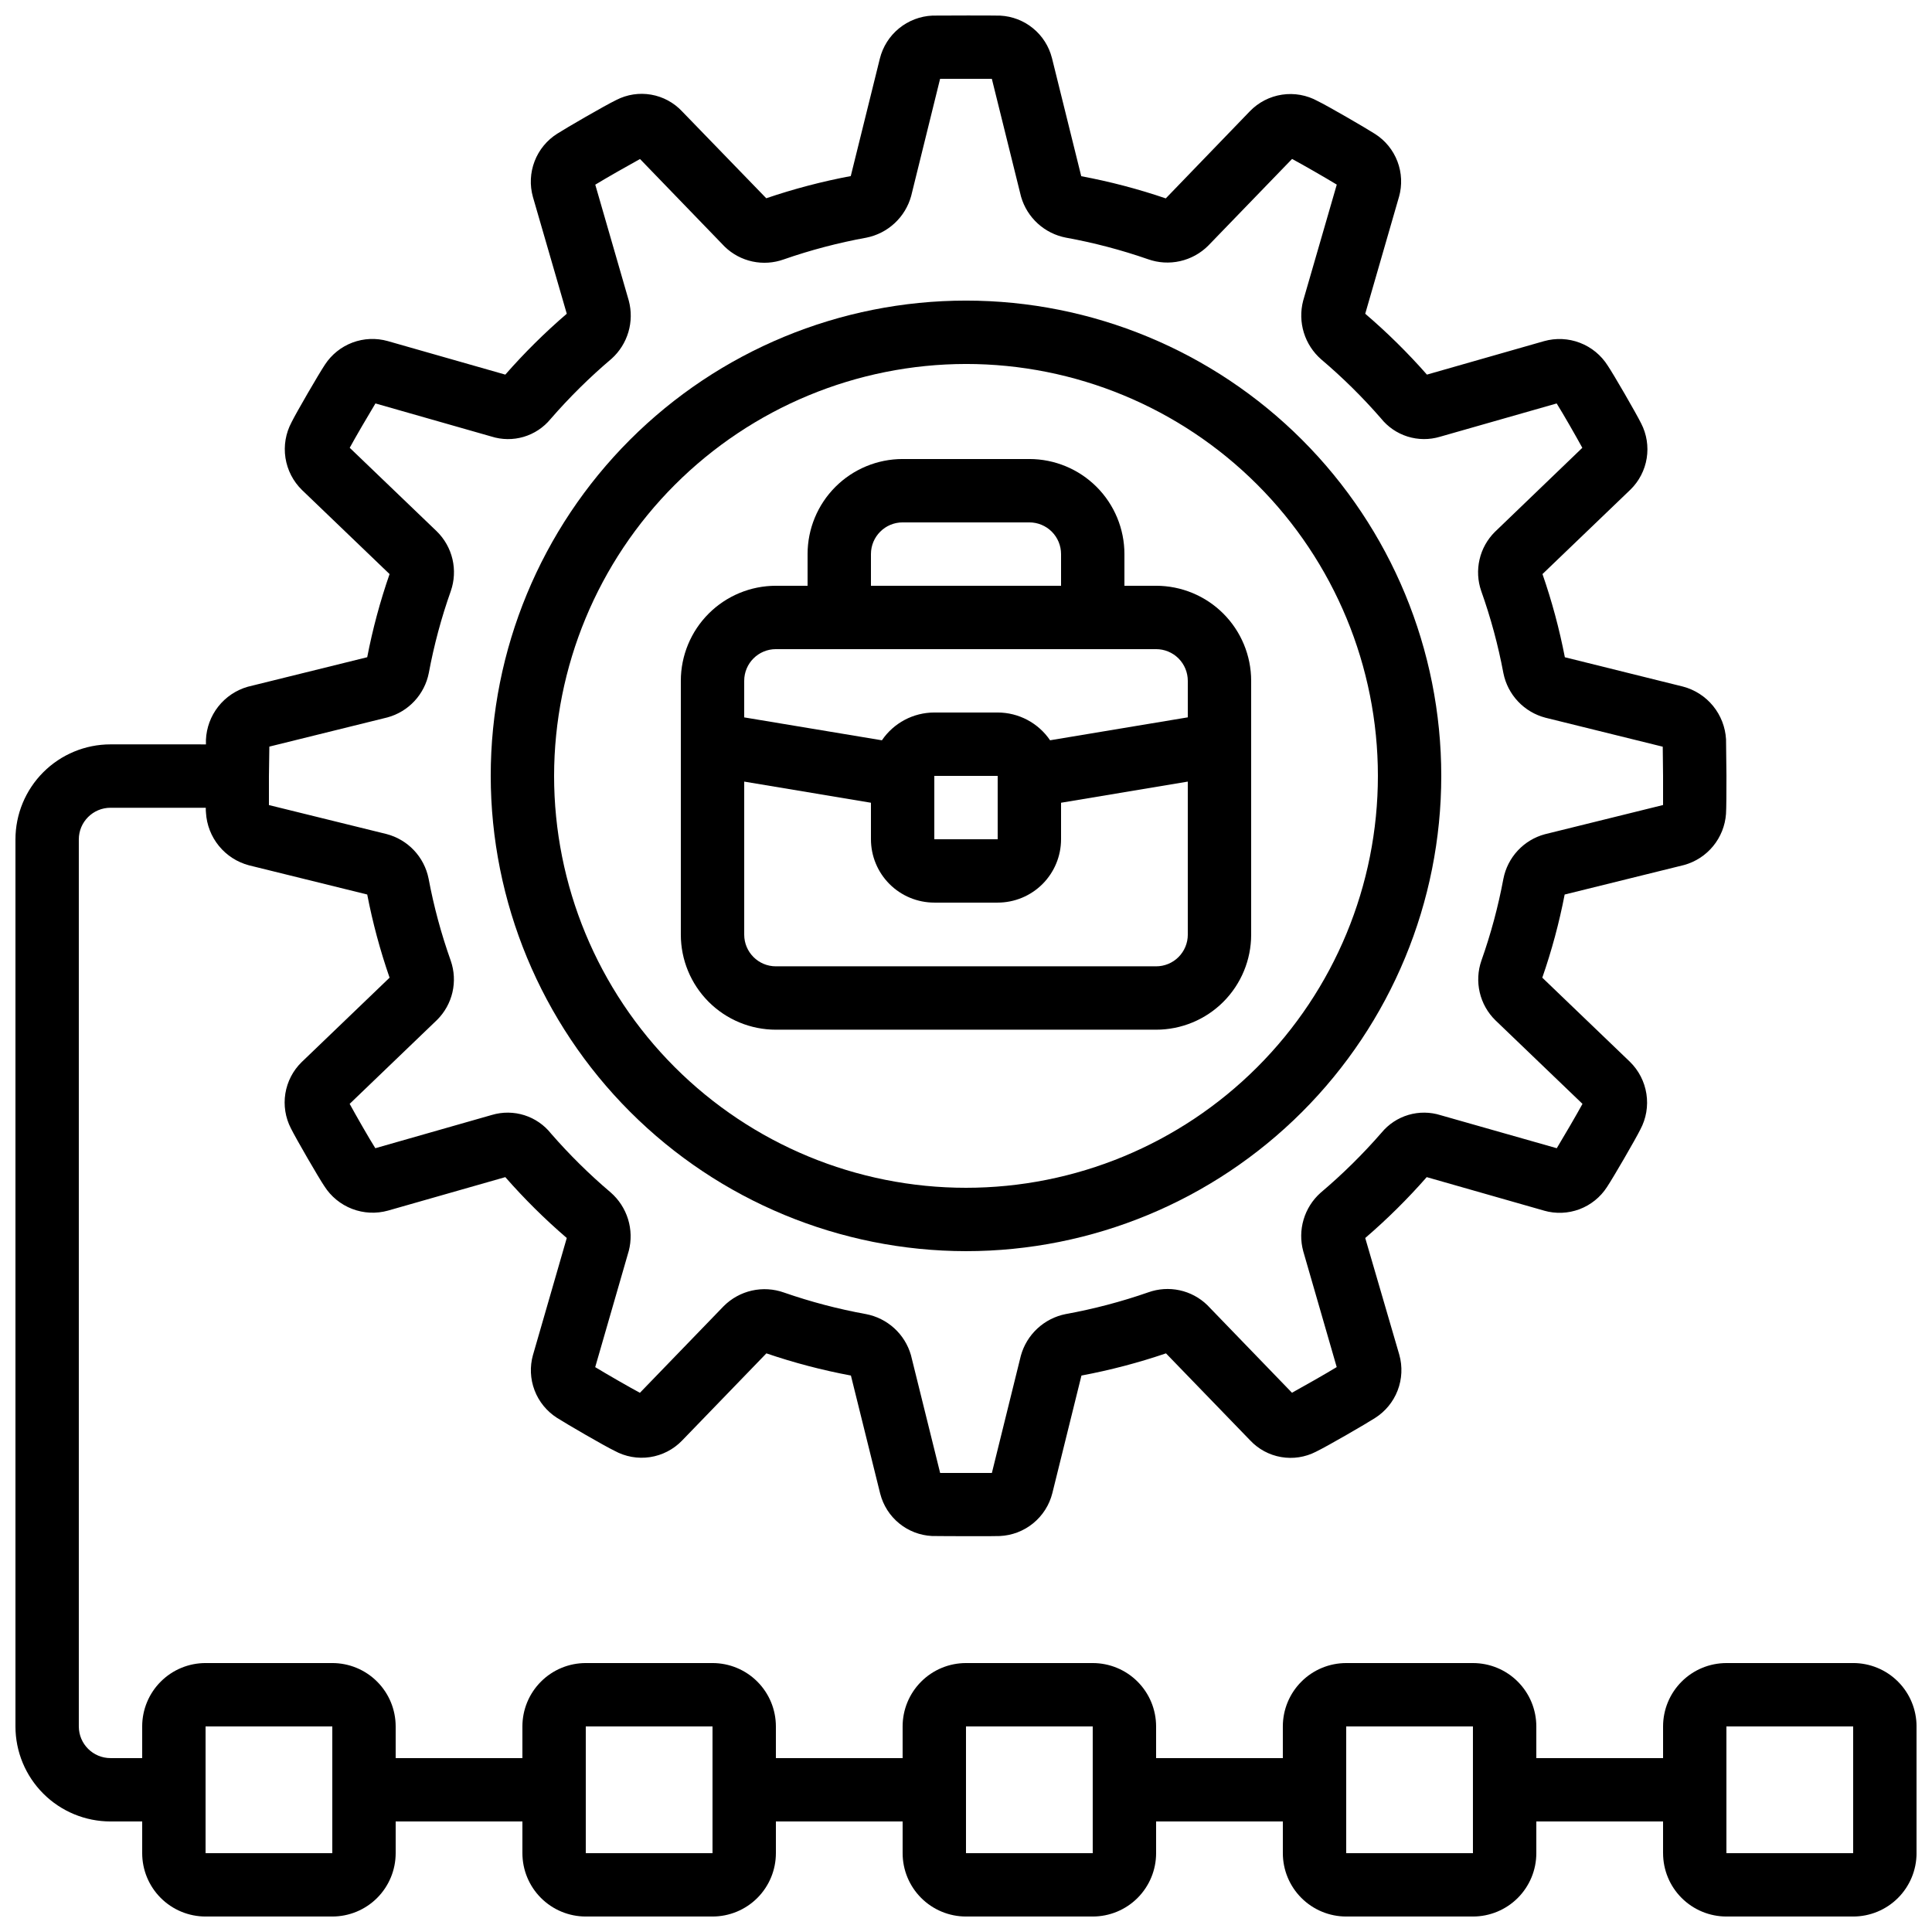
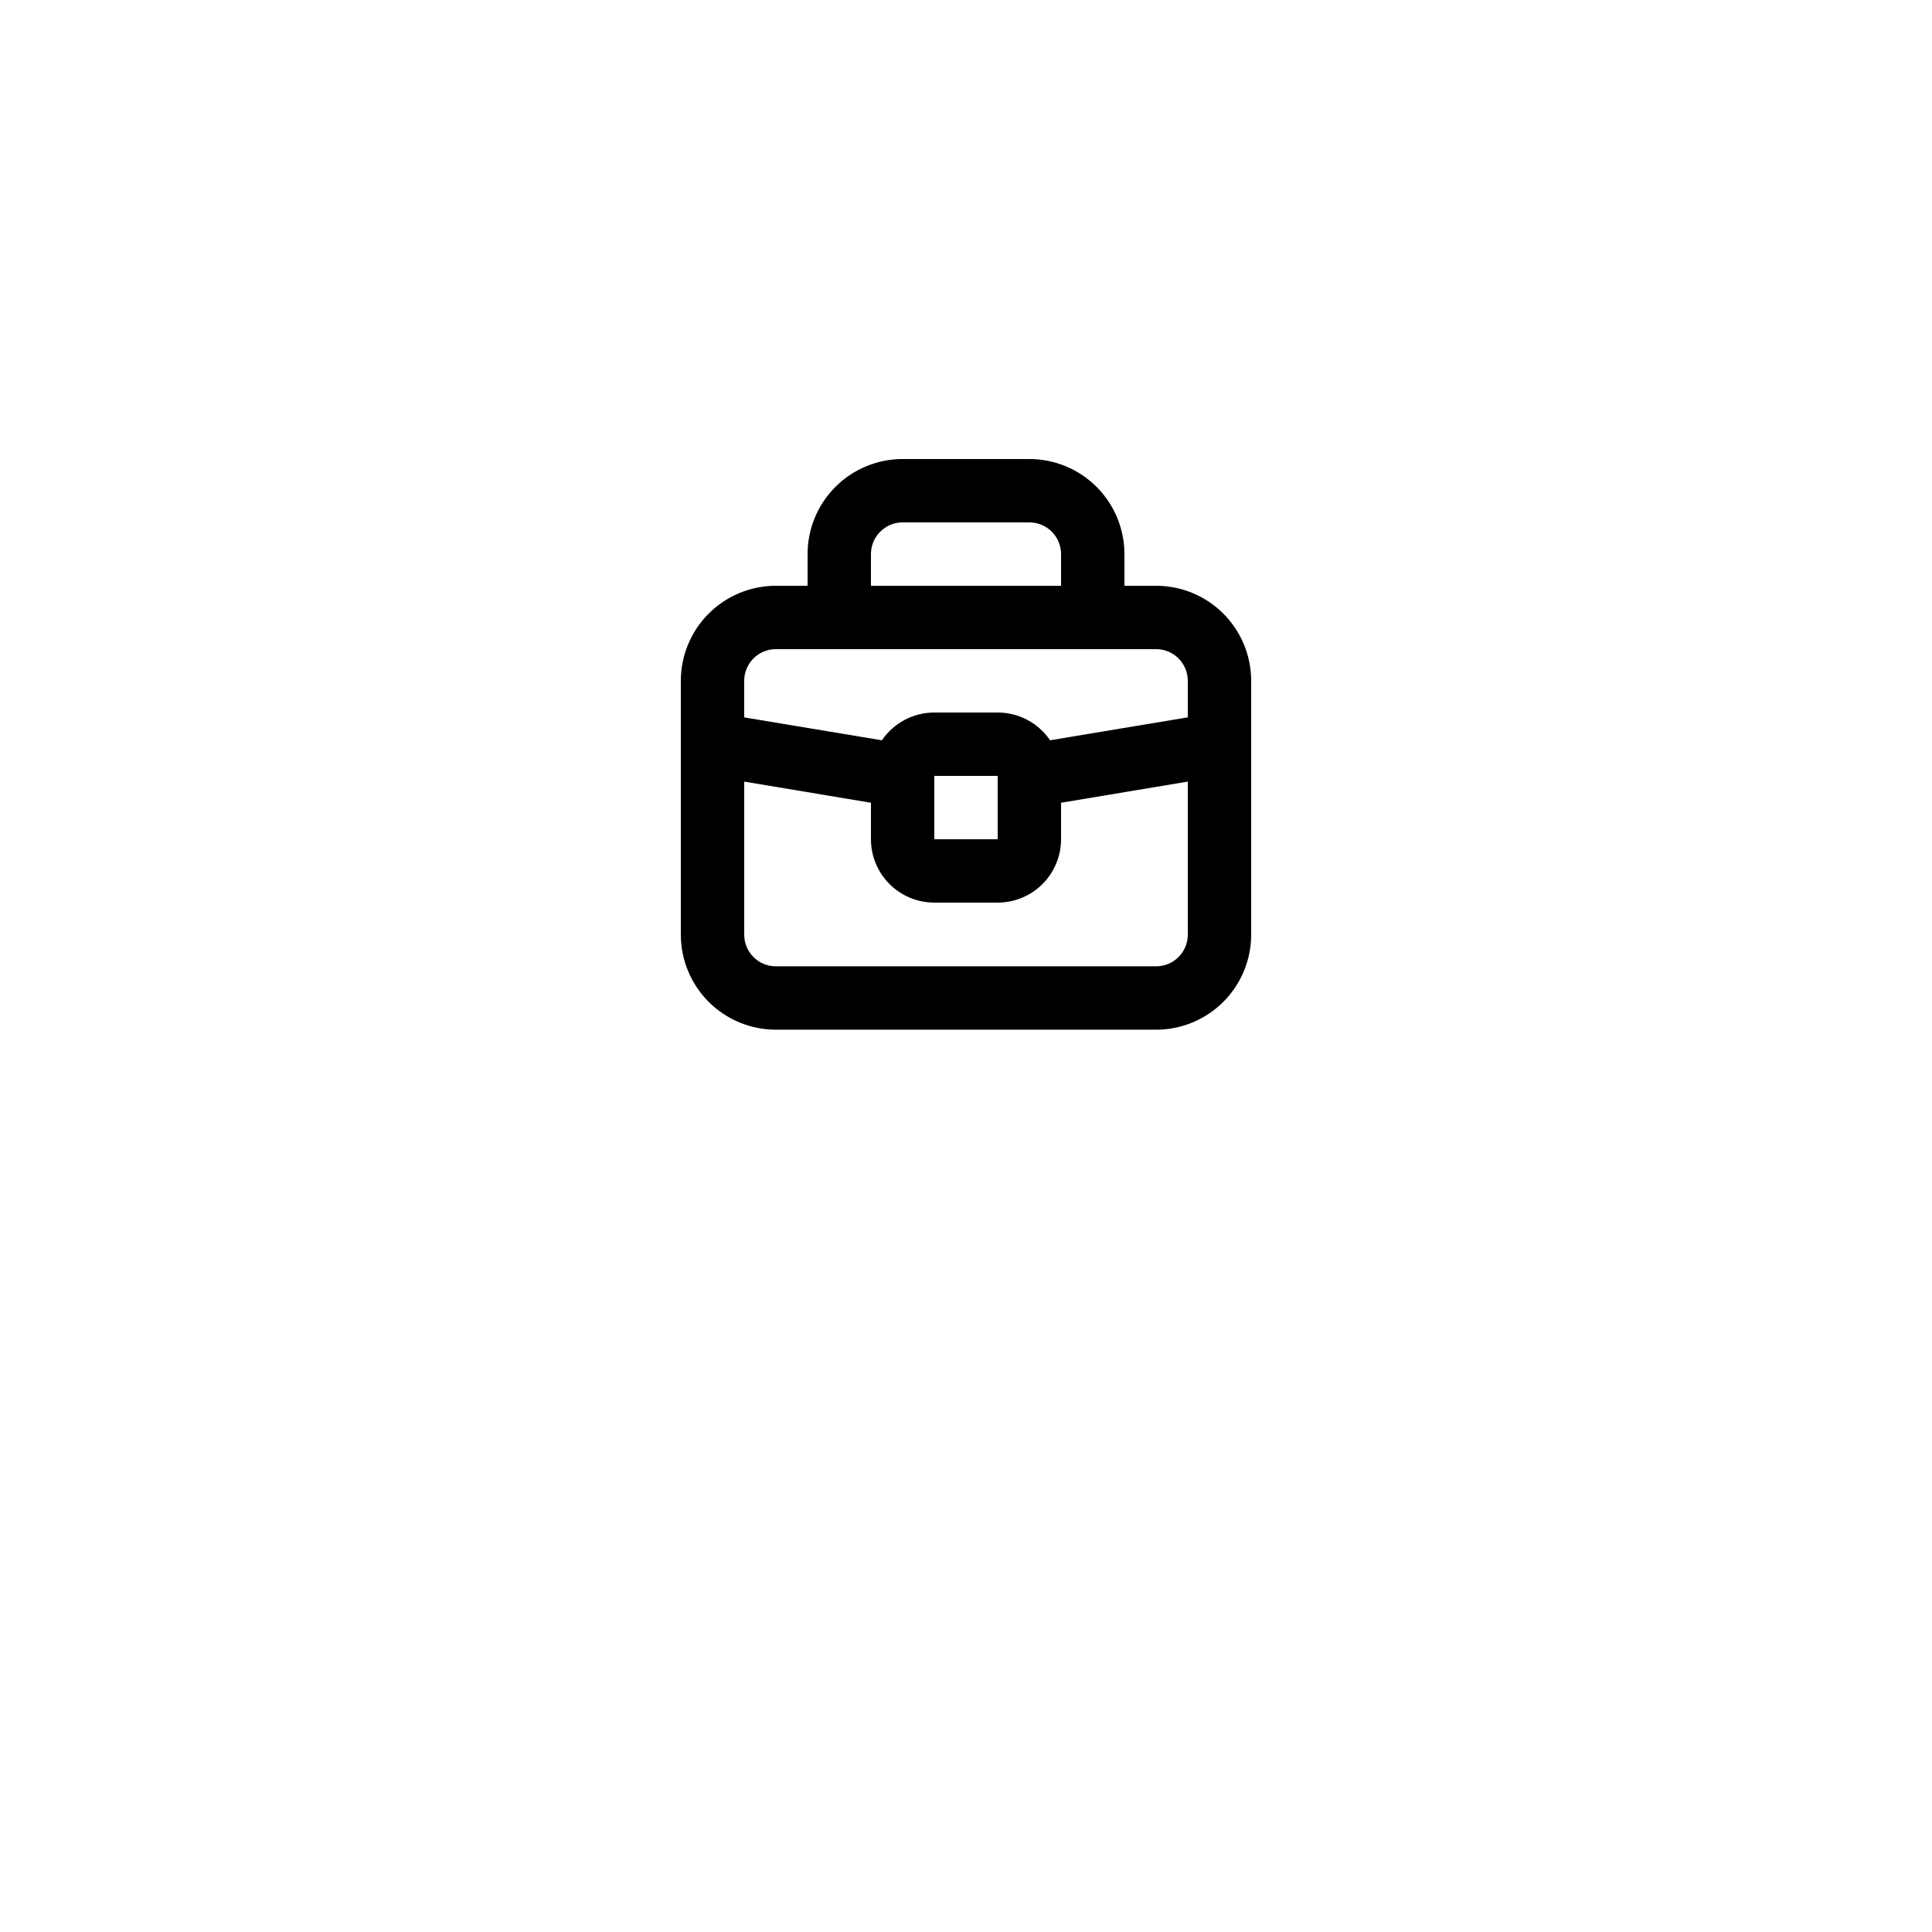
<svg xmlns="http://www.w3.org/2000/svg" width="800px" height="800px" version="1.1" viewBox="144 144 512 512">
  <defs>
    <clipPath id="a">
-       <path d="m148.09 148.09h503.81v503.81h-503.81z" />
-     </clipPath>
+       </clipPath>
  </defs>
-   <path d="m400 475.57c33.402 0 65.441-13.27 89.059-36.891 23.621-23.621 36.891-55.656 36.891-89.062 0-33.402-13.27-65.441-36.891-89.062-23.617-23.621-55.656-36.891-89.059-36.891-33.406 0-65.441 13.27-89.062 36.891-23.621 23.621-36.891 55.66-36.891 89.062 0.035 33.395 13.32 65.406 36.93 89.02 23.613 23.613 55.629 36.895 89.023 36.934zm0-235.11v-0.004c28.949 0 56.715 11.504 77.184 31.973 20.473 20.473 31.973 48.238 31.973 77.188 0 28.949-11.5 56.715-31.973 77.188-20.469 20.473-48.234 31.973-77.184 31.973-28.953 0-56.719-11.5-77.188-31.973-20.473-20.473-31.973-48.238-31.973-77.188 0.035-28.941 11.543-56.688 32.008-77.148 20.465-20.465 48.211-31.977 77.152-32.012z" />
  <path d="m349.62 416.88h100.76c6.68 0 13.09-2.652 17.812-7.375 4.723-4.727 7.379-11.133 7.379-17.812v-67.27c0-6.68-2.656-13.086-7.379-17.812-4.723-4.723-11.133-7.375-17.812-7.375h-8.395v-8.398c0-6.68-2.656-13.09-7.379-17.812-4.727-4.723-11.133-7.379-17.812-7.379h-33.59c-6.68 0-13.086 2.656-17.812 7.379-4.723 4.723-7.375 11.133-7.375 17.812v8.398h-8.398c-6.68 0-13.086 2.652-17.812 7.375-4.723 4.727-7.379 11.133-7.379 17.812v67.262c0 6.68 2.652 13.09 7.375 17.816 4.727 4.727 11.133 7.379 17.816 7.379zm100.76-16.793h-100.76c-4.637 0-8.395-3.758-8.395-8.395v-40.559l33.586 5.602v9.672c0 4.453 1.77 8.727 4.918 11.875 3.148 3.148 7.422 4.918 11.875 4.918h16.793c4.453 0 8.727-1.77 11.875-4.918 3.148-3.148 4.918-7.422 4.918-11.875v-9.672l33.586-5.602v40.559h0.004c0 2.227-0.887 4.363-2.461 5.938-1.574 1.574-3.711 2.457-5.938 2.457zm-58.777-33.68v-16.793h16.793v16.793zm-16.793-75.57c0-4.637 3.758-8.398 8.395-8.398h33.59c2.227 0 4.363 0.887 5.938 2.461 1.574 1.574 2.457 3.711 2.457 5.938v8.398h-50.379zm-25.191 25.191h100.76c2.227 0 4.363 0.883 5.938 2.457 1.574 1.574 2.461 3.711 2.461 5.938v9.68l-36.492 6.078v0.004c-3.125-4.602-8.328-7.359-13.891-7.363h-16.793c-5.562 0.004-10.766 2.762-13.887 7.363l-36.492-6.07v-9.691c0-4.637 3.758-8.395 8.395-8.395z" />
  <g clip-path="url(#a)">
-     <path d="m635.11 584.73h-33.586c-4.453 0-8.727 1.766-11.875 4.918-3.152 3.148-4.918 7.422-4.918 11.875v8.398l-33.59-0.004v-8.395c0-4.453-1.77-8.727-4.918-11.875-3.148-3.152-7.422-4.918-11.875-4.918h-33.586c-4.457 0-8.727 1.766-11.875 4.918-3.152 3.148-4.922 7.422-4.922 11.875v8.398l-33.586-0.004v-8.395c0-4.453-1.77-8.727-4.918-11.875-3.148-3.152-7.422-4.918-11.875-4.918h-33.586c-4.457 0-8.727 1.766-11.875 4.918-3.152 3.148-4.922 7.422-4.922 11.875v8.398l-33.586-0.004v-8.395c0-4.453-1.77-8.727-4.918-11.875-3.148-3.152-7.422-4.918-11.875-4.918h-33.586c-4.457 0-8.727 1.766-11.875 4.918-3.152 3.148-4.922 7.422-4.922 11.875v8.398l-33.586-0.004v-8.395c0-4.453-1.77-8.727-4.918-11.875-3.148-3.152-7.422-4.918-11.875-4.918h-33.586c-4.457 0-8.727 1.766-11.875 4.918-3.152 3.148-4.922 7.422-4.922 11.875v8.398l-8.395-0.004c-4.637 0-8.398-3.758-8.398-8.395v-235.06c0-4.637 3.762-8.395 8.398-8.395h25.25c0 0.547 0 1.023 0.051 1.301h-0.004c0.188 3.231 1.391 6.316 3.438 8.824 2.047 2.508 4.832 4.301 7.957 5.129l31.336 7.734h0.004c1.449 7.481 3.43 14.844 5.926 22.043l-23.324 22.395c-2.281 2.234-3.785 5.144-4.297 8.297-0.508 3.152 0.004 6.387 1.465 9.227 1.426 2.856 7.332 13.059 8.859 15.316 1.746 2.754 4.332 4.871 7.375 6.039 3.043 1.168 6.379 1.328 9.52 0.449l31.066-8.867h0.004c5.043 5.754 10.484 11.145 16.289 16.133l-8.949 30.984h-0.004c-0.871 3.09-0.727 6.379 0.418 9.379 1.141 3 3.219 5.551 5.922 7.281 2.41 1.547 12.664 7.508 15.223 8.723 2.875 1.59 6.191 2.191 9.438 1.703s6.238-2.035 8.516-4.398l22.336-23.102c7.316 2.496 14.805 4.461 22.402 5.879l7.766 31.336h0.004c0.793 3.082 2.551 5.832 5.016 7.844 2.465 2.012 5.508 3.184 8.688 3.344 0.52 0 5.141 0.051 9.574 0.051 4.074 0 7.977 0 8.398-0.043h-0.004c3.242-0.145 6.352-1.328 8.863-3.383 2.516-2.055 4.297-4.863 5.082-8.012l7.707-31.137h0.004c7.594-1.426 15.078-3.387 22.395-5.879l22.301 23.051c2.184 2.332 5.062 3.887 8.211 4.43 3.144 0.547 6.383 0.051 9.223-1.406 3.113-1.504 13.367-7.465 15.625-8.918 2.746-1.723 4.863-4.293 6.031-7.32 1.164-3.027 1.32-6.352 0.441-9.473l-9.027-30.934c5.805-4.988 11.246-10.379 16.293-16.133l31.117 8.883v0.004c3.078 0.879 6.356 0.746 9.352-0.375 2.996-1.125 5.551-3.18 7.289-5.863 1.68-2.519 7.598-12.73 8.852-15.266 1.551-2.891 2.117-6.211 1.613-9.449-0.5-3.242-2.043-6.234-4.391-8.52l-23.199-22.27h-0.004c2.504-7.191 4.484-14.555 5.93-22.035l31.648-7.824c3.023-0.832 5.715-2.582 7.703-5.008s3.18-5.406 3.406-8.535c0.102-1.527 0.117-5.727 0.117-10.125l-0.109-9.656v-0.004c-0.188-3.231-1.391-6.32-3.434-8.824-2.047-2.508-4.836-4.301-7.961-5.129l-31.32-7.777c-1.449-7.481-3.43-14.844-5.93-22.043l23.328-22.395c2.281-2.234 3.785-5.141 4.293-8.297 0.508-3.152-0.004-6.387-1.465-9.227-1.426-2.856-7.332-13.059-8.859-15.316-1.738-2.758-4.32-4.883-7.367-6.051-3.043-1.172-6.387-1.324-9.527-0.438l-31.027 8.867h0.004c-5.062-5.758-10.527-11.148-16.352-16.133l8.949-30.984h0.004c0.871-3.09 0.727-6.375-0.414-9.375-1.145-3.004-3.219-5.555-5.926-7.281-2.41-1.547-12.664-7.508-15.223-8.723v-0.004c-2.875-1.582-6.188-2.18-9.434-1.691-3.246 0.488-6.238 2.027-8.52 4.387l-22.293 23.102c-7.316-2.496-14.805-4.457-22.402-5.879l-7.766-31.336h-0.004c-0.785-3.09-2.539-5.844-5.008-7.863-2.465-2.019-5.512-3.195-8.695-3.356-0.973-0.051-15.859-0.051-17.953-0.008-3.242 0.141-6.352 1.328-8.863 3.379-2.516 2.055-4.297 4.867-5.082 8.016l-7.707 31.133c-7.598 1.426-15.082 3.391-22.395 5.879l-22.305-23.023c-2.18-2.332-5.062-3.887-8.207-4.434-3.148-0.547-6.383-0.051-9.223 1.41-3.113 1.504-13.367 7.465-15.625 8.918h-0.004c-2.746 1.723-4.863 4.293-6.027 7.32-1.168 3.027-1.324 6.352-0.445 9.473l8.969 30.941c-5.805 4.988-11.246 10.379-16.289 16.133l-31.152-8.887c-3.078-0.867-6.352-0.73-9.348 0.391-2.992 1.125-5.547 3.172-7.297 5.852-1.68 2.519-7.598 12.73-8.852 15.266h0.004c-1.551 2.891-2.117 6.207-1.617 9.449 0.504 3.238 2.043 6.231 4.394 8.52l23.199 22.27v-0.004c-2.5 7.195-4.484 14.559-5.926 22.035l-31.648 7.824c-3.094 0.883-5.828 2.719-7.82 5.242-1.988 2.523-3.133 5.613-3.273 8.824v1.211l-25.289-0.004c-6.684 0-13.09 2.656-17.812 7.379-4.727 4.727-7.379 11.133-7.379 17.812v235.06c0 6.68 2.652 13.086 7.379 17.812 4.723 4.723 11.129 7.375 17.812 7.375h8.395v8.398c0 4.453 1.77 8.727 4.922 11.875 3.148 3.148 7.418 4.918 11.875 4.918h33.586c4.453 0 8.727-1.77 11.875-4.918s4.918-7.422 4.918-11.875v-8.398h33.586v8.398c0 4.453 1.77 8.727 4.922 11.875 3.148 3.148 7.418 4.918 11.875 4.918h33.586c4.453 0 8.727-1.77 11.875-4.918 3.148-3.148 4.918-7.422 4.918-11.875v-8.398h33.586v8.398c0 4.453 1.77 8.727 4.922 11.875 3.148 3.148 7.418 4.918 11.875 4.918h33.586c4.453 0 8.727-1.77 11.875-4.918 3.148-3.148 4.918-7.422 4.918-11.875v-8.398h33.586v8.398c0 4.453 1.77 8.727 4.922 11.875 3.148 3.148 7.418 4.918 11.875 4.918h33.586c4.453 0 8.727-1.77 11.875-4.918 3.148-3.148 4.918-7.422 4.918-11.875v-8.398h33.586v8.398h0.004c0 4.453 1.766 8.727 4.918 11.875 3.148 3.148 7.422 4.918 11.875 4.918h33.586c4.453 0 8.727-1.77 11.875-4.918s4.918-7.422 4.918-11.875v-33.586c0-4.453-1.77-8.727-4.918-11.875-3.148-3.152-7.422-4.918-11.875-4.918zm-243.4-419.84-0.285-8.398zm-176.33 176.97 31.277-7.734c2.75-0.742 5.234-2.242 7.176-4.328 1.941-2.086 3.262-4.672 3.809-7.469 1.371-7.363 3.316-14.605 5.816-21.664 0.953-2.723 1.109-5.664 0.453-8.473-0.66-2.809-2.106-5.371-4.172-7.391l-23.059-22.133c1.527-2.812 5.039-8.816 6.816-11.754l30.723 8.766h0.004c2.777 0.883 5.754 0.914 8.547 0.09s5.277-2.469 7.129-4.719c4.981-5.738 10.391-11.086 16.191-15.996 2.102-1.895 3.637-4.336 4.441-7.055 0.801-2.715 0.836-5.602 0.102-8.336l-8.879-30.723c2.84-1.73 8.641-5.039 11.855-6.801l22.465 23.25c2.027 1.961 4.566 3.316 7.328 3.91 2.762 0.594 5.633 0.402 8.289-0.551 7.137-2.484 14.457-4.41 21.891-5.762 2.809-0.555 5.406-1.883 7.504-3.832 2.102-1.949 3.613-4.441 4.379-7.199l7.672-31.07h13.711l7.75 31.277h0.004c0.793 2.723 2.32 5.176 4.418 7.082 2.094 1.91 4.68 3.199 7.461 3.734 7.391 1.34 14.664 3.254 21.758 5.719 2.727 0.969 5.672 1.145 8.496 0.508s5.41-2.059 7.457-4.102l22.219-22.98c2.754 1.469 8.781 4.938 11.848 6.801l-8.918 30.805c-0.719 2.777-0.652 5.703 0.195 8.445 0.848 2.738 2.445 5.191 4.609 7.074 5.644 4.785 10.918 9.988 15.777 15.566 1.824 2.297 4.293 3.996 7.09 4.875s5.793 0.898 8.602 0.055l30.918-8.824c1.68 2.66 5.098 8.641 6.801 11.754l-23.172 22.285c-2.019 2.008-3.43 4.543-4.066 7.312-0.641 2.773-0.488 5.668 0.445 8.355 2.527 7.098 4.492 14.379 5.879 21.781 0.566 2.816 1.91 5.418 3.887 7.504 1.973 2.086 4.492 3.574 7.273 4.297l31.066 7.676 0.086 7.731v7.727l-31.328 7.742h-0.004c-2.75 0.742-5.234 2.242-7.176 4.328-1.941 2.086-3.258 4.672-3.805 7.469-1.375 7.359-3.32 14.605-5.82 21.664-0.953 2.723-1.109 5.66-0.449 8.473 0.656 2.809 2.106 5.371 4.168 7.387l23.059 22.133c-1.527 2.812-5.039 8.816-6.816 11.754l-30.758-8.746c-2.777-0.879-5.754-0.91-8.547-0.086-2.793 0.824-5.277 2.465-7.133 4.715-4.981 5.723-10.391 11.055-16.188 15.953-2.117 1.898-3.664 4.348-4.469 7.074-0.809 2.727-0.84 5.621-0.098 8.367l8.875 30.723c-2.84 1.73-8.641 5.039-11.855 6.801l-22.465-23.25c-2.027-1.961-4.566-3.316-7.328-3.91-2.758-0.594-5.633-0.402-8.289 0.551-7.137 2.484-14.453 4.41-21.891 5.762-2.809 0.555-5.406 1.883-7.504 3.832s-3.613 4.441-4.375 7.203l-7.676 31.066h-13.711l-7.75-31.277h-0.004c-0.789-2.723-2.32-5.172-4.414-7.082-2.098-1.906-4.68-3.199-7.465-3.734-7.391-1.34-14.664-3.254-21.758-5.719-2.727-0.973-5.672-1.148-8.496-0.516-2.824 0.637-5.41 2.062-7.457 4.109l-22.219 22.98c-2.754-1.469-8.781-4.938-11.848-6.801l8.891-30.793 0.004 0.004c0.719-2.777 0.652-5.699-0.195-8.441-0.852-2.742-2.445-5.191-4.609-7.074-5.644-4.785-10.918-9.988-15.777-15.57-1.816-2.297-4.281-4-7.074-4.887-2.793-0.883-5.785-0.914-8.594-0.082l-30.918 8.824c-1.68-2.652-5.098-8.641-6.801-11.754l23.176-22.262c2.016-2.008 3.426-4.543 4.066-7.312 0.641-2.773 0.484-5.668-0.449-8.355-2.527-7.098-4.492-14.379-5.879-21.781-0.562-2.816-1.91-5.414-3.883-7.5-1.977-2.086-4.496-3.578-7.273-4.297l-31.152-7.676v-7.641zm-16.902 293.25v-33.586h33.586v33.586zm100.76 0v-33.586h33.586v33.586zm100.76 0v-33.586h33.586v33.586zm100.76 0v-33.586h33.586v33.586zm100.76 0v-33.586h33.586v33.586z" />
+     <path d="m635.11 584.73h-33.586c-4.453 0-8.727 1.766-11.875 4.918-3.152 3.148-4.918 7.422-4.918 11.875v8.398l-33.59-0.004v-8.395c0-4.453-1.77-8.727-4.918-11.875-3.148-3.152-7.422-4.918-11.875-4.918h-33.586c-4.457 0-8.727 1.766-11.875 4.918-3.152 3.148-4.922 7.422-4.922 11.875v8.398l-33.586-0.004v-8.395c0-4.453-1.77-8.727-4.918-11.875-3.148-3.152-7.422-4.918-11.875-4.918h-33.586c-4.457 0-8.727 1.766-11.875 4.918-3.152 3.148-4.922 7.422-4.922 11.875v8.398l-33.586-0.004v-8.395c0-4.453-1.77-8.727-4.918-11.875-3.148-3.152-7.422-4.918-11.875-4.918h-33.586c-4.457 0-8.727 1.766-11.875 4.918-3.152 3.148-4.922 7.422-4.922 11.875v8.398l-33.586-0.004v-8.395c0-4.453-1.77-8.727-4.918-11.875-3.148-3.152-7.422-4.918-11.875-4.918h-33.586c-4.457 0-8.727 1.766-11.875 4.918-3.152 3.148-4.922 7.422-4.922 11.875v8.398l-8.395-0.004c-4.637 0-8.398-3.758-8.398-8.395v-235.06c0-4.637 3.762-8.395 8.398-8.395h25.25c0 0.547 0 1.023 0.051 1.301h-0.004c0.188 3.231 1.391 6.316 3.438 8.824 2.047 2.508 4.832 4.301 7.957 5.129l31.336 7.734h0.004c1.449 7.481 3.43 14.844 5.926 22.043l-23.324 22.395c-2.281 2.234-3.785 5.144-4.297 8.297-0.508 3.152 0.004 6.387 1.465 9.227 1.426 2.856 7.332 13.059 8.859 15.316 1.746 2.754 4.332 4.871 7.375 6.039 3.043 1.168 6.379 1.328 9.52 0.449l31.066-8.867h0.004c5.043 5.754 10.484 11.145 16.289 16.133l-8.949 30.984h-0.004c-0.871 3.09-0.727 6.379 0.418 9.379 1.141 3 3.219 5.551 5.922 7.281 2.41 1.547 12.664 7.508 15.223 8.723 2.875 1.59 6.191 2.191 9.438 1.703s6.238-2.035 8.516-4.398l22.336-23.102c7.316 2.496 14.805 4.461 22.402 5.879l7.766 31.336h0.004c0.793 3.082 2.551 5.832 5.016 7.844 2.465 2.012 5.508 3.184 8.688 3.344 0.52 0 5.141 0.051 9.574 0.051 4.074 0 7.977 0 8.398-0.043h-0.004c3.242-0.145 6.352-1.328 8.863-3.383 2.516-2.055 4.297-4.863 5.082-8.012l7.707-31.137h0.004c7.594-1.426 15.078-3.387 22.395-5.879l22.301 23.051c2.184 2.332 5.062 3.887 8.211 4.43 3.144 0.547 6.383 0.051 9.223-1.406 3.113-1.504 13.367-7.465 15.625-8.918 2.746-1.723 4.863-4.293 6.031-7.32 1.164-3.027 1.32-6.352 0.441-9.473l-9.027-30.934c5.805-4.988 11.246-10.379 16.293-16.133l31.117 8.883v0.004c3.078 0.879 6.356 0.746 9.352-0.375 2.996-1.125 5.551-3.18 7.289-5.863 1.68-2.519 7.598-12.73 8.852-15.266 1.551-2.891 2.117-6.211 1.613-9.449-0.5-3.242-2.043-6.234-4.391-8.52l-23.199-22.27h-0.004c2.504-7.191 4.484-14.555 5.93-22.035l31.648-7.824c3.023-0.832 5.715-2.582 7.703-5.008s3.18-5.406 3.406-8.535c0.102-1.527 0.117-5.727 0.117-10.125l-0.109-9.656v-0.004c-0.188-3.231-1.391-6.32-3.434-8.824-2.047-2.508-4.836-4.301-7.961-5.129l-31.32-7.777c-1.449-7.481-3.43-14.844-5.93-22.043l23.328-22.395c2.281-2.234 3.785-5.141 4.293-8.297 0.508-3.152-0.004-6.387-1.465-9.227-1.426-2.856-7.332-13.059-8.859-15.316-1.738-2.758-4.32-4.883-7.367-6.051-3.043-1.172-6.387-1.324-9.527-0.438l-31.027 8.867h0.004c-5.062-5.758-10.527-11.148-16.352-16.133l8.949-30.984h0.004c0.871-3.09 0.727-6.375-0.414-9.375-1.145-3.004-3.219-5.555-5.926-7.281-2.41-1.547-12.664-7.508-15.223-8.723v-0.004c-2.875-1.582-6.188-2.18-9.434-1.691-3.246 0.488-6.238 2.027-8.52 4.387l-22.293 23.102c-7.316-2.496-14.805-4.457-22.402-5.879h-0.004c-0.785-3.09-2.539-5.844-5.008-7.863-2.465-2.019-5.512-3.195-8.695-3.356-0.973-0.051-15.859-0.051-17.953-0.008-3.242 0.141-6.352 1.328-8.863 3.379-2.516 2.055-4.297 4.867-5.082 8.016l-7.707 31.133c-7.598 1.426-15.082 3.391-22.395 5.879l-22.305-23.023c-2.18-2.332-5.062-3.887-8.207-4.434-3.148-0.547-6.383-0.051-9.223 1.41-3.113 1.504-13.367 7.465-15.625 8.918h-0.004c-2.746 1.723-4.863 4.293-6.027 7.32-1.168 3.027-1.324 6.352-0.445 9.473l8.969 30.941c-5.805 4.988-11.246 10.379-16.289 16.133l-31.152-8.887c-3.078-0.867-6.352-0.73-9.348 0.391-2.992 1.125-5.547 3.172-7.297 5.852-1.68 2.519-7.598 12.73-8.852 15.266h0.004c-1.551 2.891-2.117 6.207-1.617 9.449 0.504 3.238 2.043 6.231 4.394 8.52l23.199 22.27v-0.004c-2.5 7.195-4.484 14.559-5.926 22.035l-31.648 7.824c-3.094 0.883-5.828 2.719-7.82 5.242-1.988 2.523-3.133 5.613-3.273 8.824v1.211l-25.289-0.004c-6.684 0-13.09 2.656-17.812 7.379-4.727 4.727-7.379 11.133-7.379 17.812v235.06c0 6.68 2.652 13.086 7.379 17.812 4.723 4.723 11.129 7.375 17.812 7.375h8.395v8.398c0 4.453 1.77 8.727 4.922 11.875 3.148 3.148 7.418 4.918 11.875 4.918h33.586c4.453 0 8.727-1.77 11.875-4.918s4.918-7.422 4.918-11.875v-8.398h33.586v8.398c0 4.453 1.77 8.727 4.922 11.875 3.148 3.148 7.418 4.918 11.875 4.918h33.586c4.453 0 8.727-1.77 11.875-4.918 3.148-3.148 4.918-7.422 4.918-11.875v-8.398h33.586v8.398c0 4.453 1.77 8.727 4.922 11.875 3.148 3.148 7.418 4.918 11.875 4.918h33.586c4.453 0 8.727-1.77 11.875-4.918 3.148-3.148 4.918-7.422 4.918-11.875v-8.398h33.586v8.398c0 4.453 1.77 8.727 4.922 11.875 3.148 3.148 7.418 4.918 11.875 4.918h33.586c4.453 0 8.727-1.77 11.875-4.918 3.148-3.148 4.918-7.422 4.918-11.875v-8.398h33.586v8.398h0.004c0 4.453 1.766 8.727 4.918 11.875 3.148 3.148 7.422 4.918 11.875 4.918h33.586c4.453 0 8.727-1.77 11.875-4.918s4.918-7.422 4.918-11.875v-33.586c0-4.453-1.77-8.727-4.918-11.875-3.148-3.152-7.422-4.918-11.875-4.918zm-243.4-419.84-0.285-8.398zm-176.33 176.97 31.277-7.734c2.75-0.742 5.234-2.242 7.176-4.328 1.941-2.086 3.262-4.672 3.809-7.469 1.371-7.363 3.316-14.605 5.816-21.664 0.953-2.723 1.109-5.664 0.453-8.473-0.66-2.809-2.106-5.371-4.172-7.391l-23.059-22.133c1.527-2.812 5.039-8.816 6.816-11.754l30.723 8.766h0.004c2.777 0.883 5.754 0.914 8.547 0.09s5.277-2.469 7.129-4.719c4.981-5.738 10.391-11.086 16.191-15.996 2.102-1.895 3.637-4.336 4.441-7.055 0.801-2.715 0.836-5.602 0.102-8.336l-8.879-30.723c2.84-1.73 8.641-5.039 11.855-6.801l22.465 23.25c2.027 1.961 4.566 3.316 7.328 3.91 2.762 0.594 5.633 0.402 8.289-0.551 7.137-2.484 14.457-4.41 21.891-5.762 2.809-0.555 5.406-1.883 7.504-3.832 2.102-1.949 3.613-4.441 4.379-7.199l7.672-31.07h13.711l7.75 31.277h0.004c0.793 2.723 2.32 5.176 4.418 7.082 2.094 1.91 4.68 3.199 7.461 3.734 7.391 1.34 14.664 3.254 21.758 5.719 2.727 0.969 5.672 1.145 8.496 0.508s5.41-2.059 7.457-4.102l22.219-22.98c2.754 1.469 8.781 4.938 11.848 6.801l-8.918 30.805c-0.719 2.777-0.652 5.703 0.195 8.445 0.848 2.738 2.445 5.191 4.609 7.074 5.644 4.785 10.918 9.988 15.777 15.566 1.824 2.297 4.293 3.996 7.09 4.875s5.793 0.898 8.602 0.055l30.918-8.824c1.68 2.66 5.098 8.641 6.801 11.754l-23.172 22.285c-2.019 2.008-3.43 4.543-4.066 7.312-0.641 2.773-0.488 5.668 0.445 8.355 2.527 7.098 4.492 14.379 5.879 21.781 0.566 2.816 1.91 5.418 3.887 7.504 1.973 2.086 4.492 3.574 7.273 4.297l31.066 7.676 0.086 7.731v7.727l-31.328 7.742h-0.004c-2.75 0.742-5.234 2.242-7.176 4.328-1.941 2.086-3.258 4.672-3.805 7.469-1.375 7.359-3.32 14.605-5.82 21.664-0.953 2.723-1.109 5.66-0.449 8.473 0.656 2.809 2.106 5.371 4.168 7.387l23.059 22.133c-1.527 2.812-5.039 8.816-6.816 11.754l-30.758-8.746c-2.777-0.879-5.754-0.91-8.547-0.086-2.793 0.824-5.277 2.465-7.133 4.715-4.981 5.723-10.391 11.055-16.188 15.953-2.117 1.898-3.664 4.348-4.469 7.074-0.809 2.727-0.84 5.621-0.098 8.367l8.875 30.723c-2.84 1.73-8.641 5.039-11.855 6.801l-22.465-23.25c-2.027-1.961-4.566-3.316-7.328-3.91-2.758-0.594-5.633-0.402-8.289 0.551-7.137 2.484-14.453 4.41-21.891 5.762-2.809 0.555-5.406 1.883-7.504 3.832s-3.613 4.441-4.375 7.203l-7.676 31.066h-13.711l-7.75-31.277h-0.004c-0.789-2.723-2.32-5.172-4.414-7.082-2.098-1.906-4.68-3.199-7.465-3.734-7.391-1.34-14.664-3.254-21.758-5.719-2.727-0.973-5.672-1.148-8.496-0.516-2.824 0.637-5.41 2.062-7.457 4.109l-22.219 22.98c-2.754-1.469-8.781-4.938-11.848-6.801l8.891-30.793 0.004 0.004c0.719-2.777 0.652-5.699-0.195-8.441-0.852-2.742-2.445-5.191-4.609-7.074-5.644-4.785-10.918-9.988-15.777-15.57-1.816-2.297-4.281-4-7.074-4.887-2.793-0.883-5.785-0.914-8.594-0.082l-30.918 8.824c-1.68-2.652-5.098-8.641-6.801-11.754l23.176-22.262c2.016-2.008 3.426-4.543 4.066-7.312 0.641-2.773 0.484-5.668-0.449-8.355-2.527-7.098-4.492-14.379-5.879-21.781-0.562-2.816-1.91-5.414-3.883-7.5-1.977-2.086-4.496-3.578-7.273-4.297l-31.152-7.676v-7.641zm-16.902 293.25v-33.586h33.586v33.586zm100.76 0v-33.586h33.586v33.586zm100.76 0v-33.586h33.586v33.586zm100.76 0v-33.586h33.586v33.586zm100.76 0v-33.586h33.586v33.586z" />
  </g>
</svg>